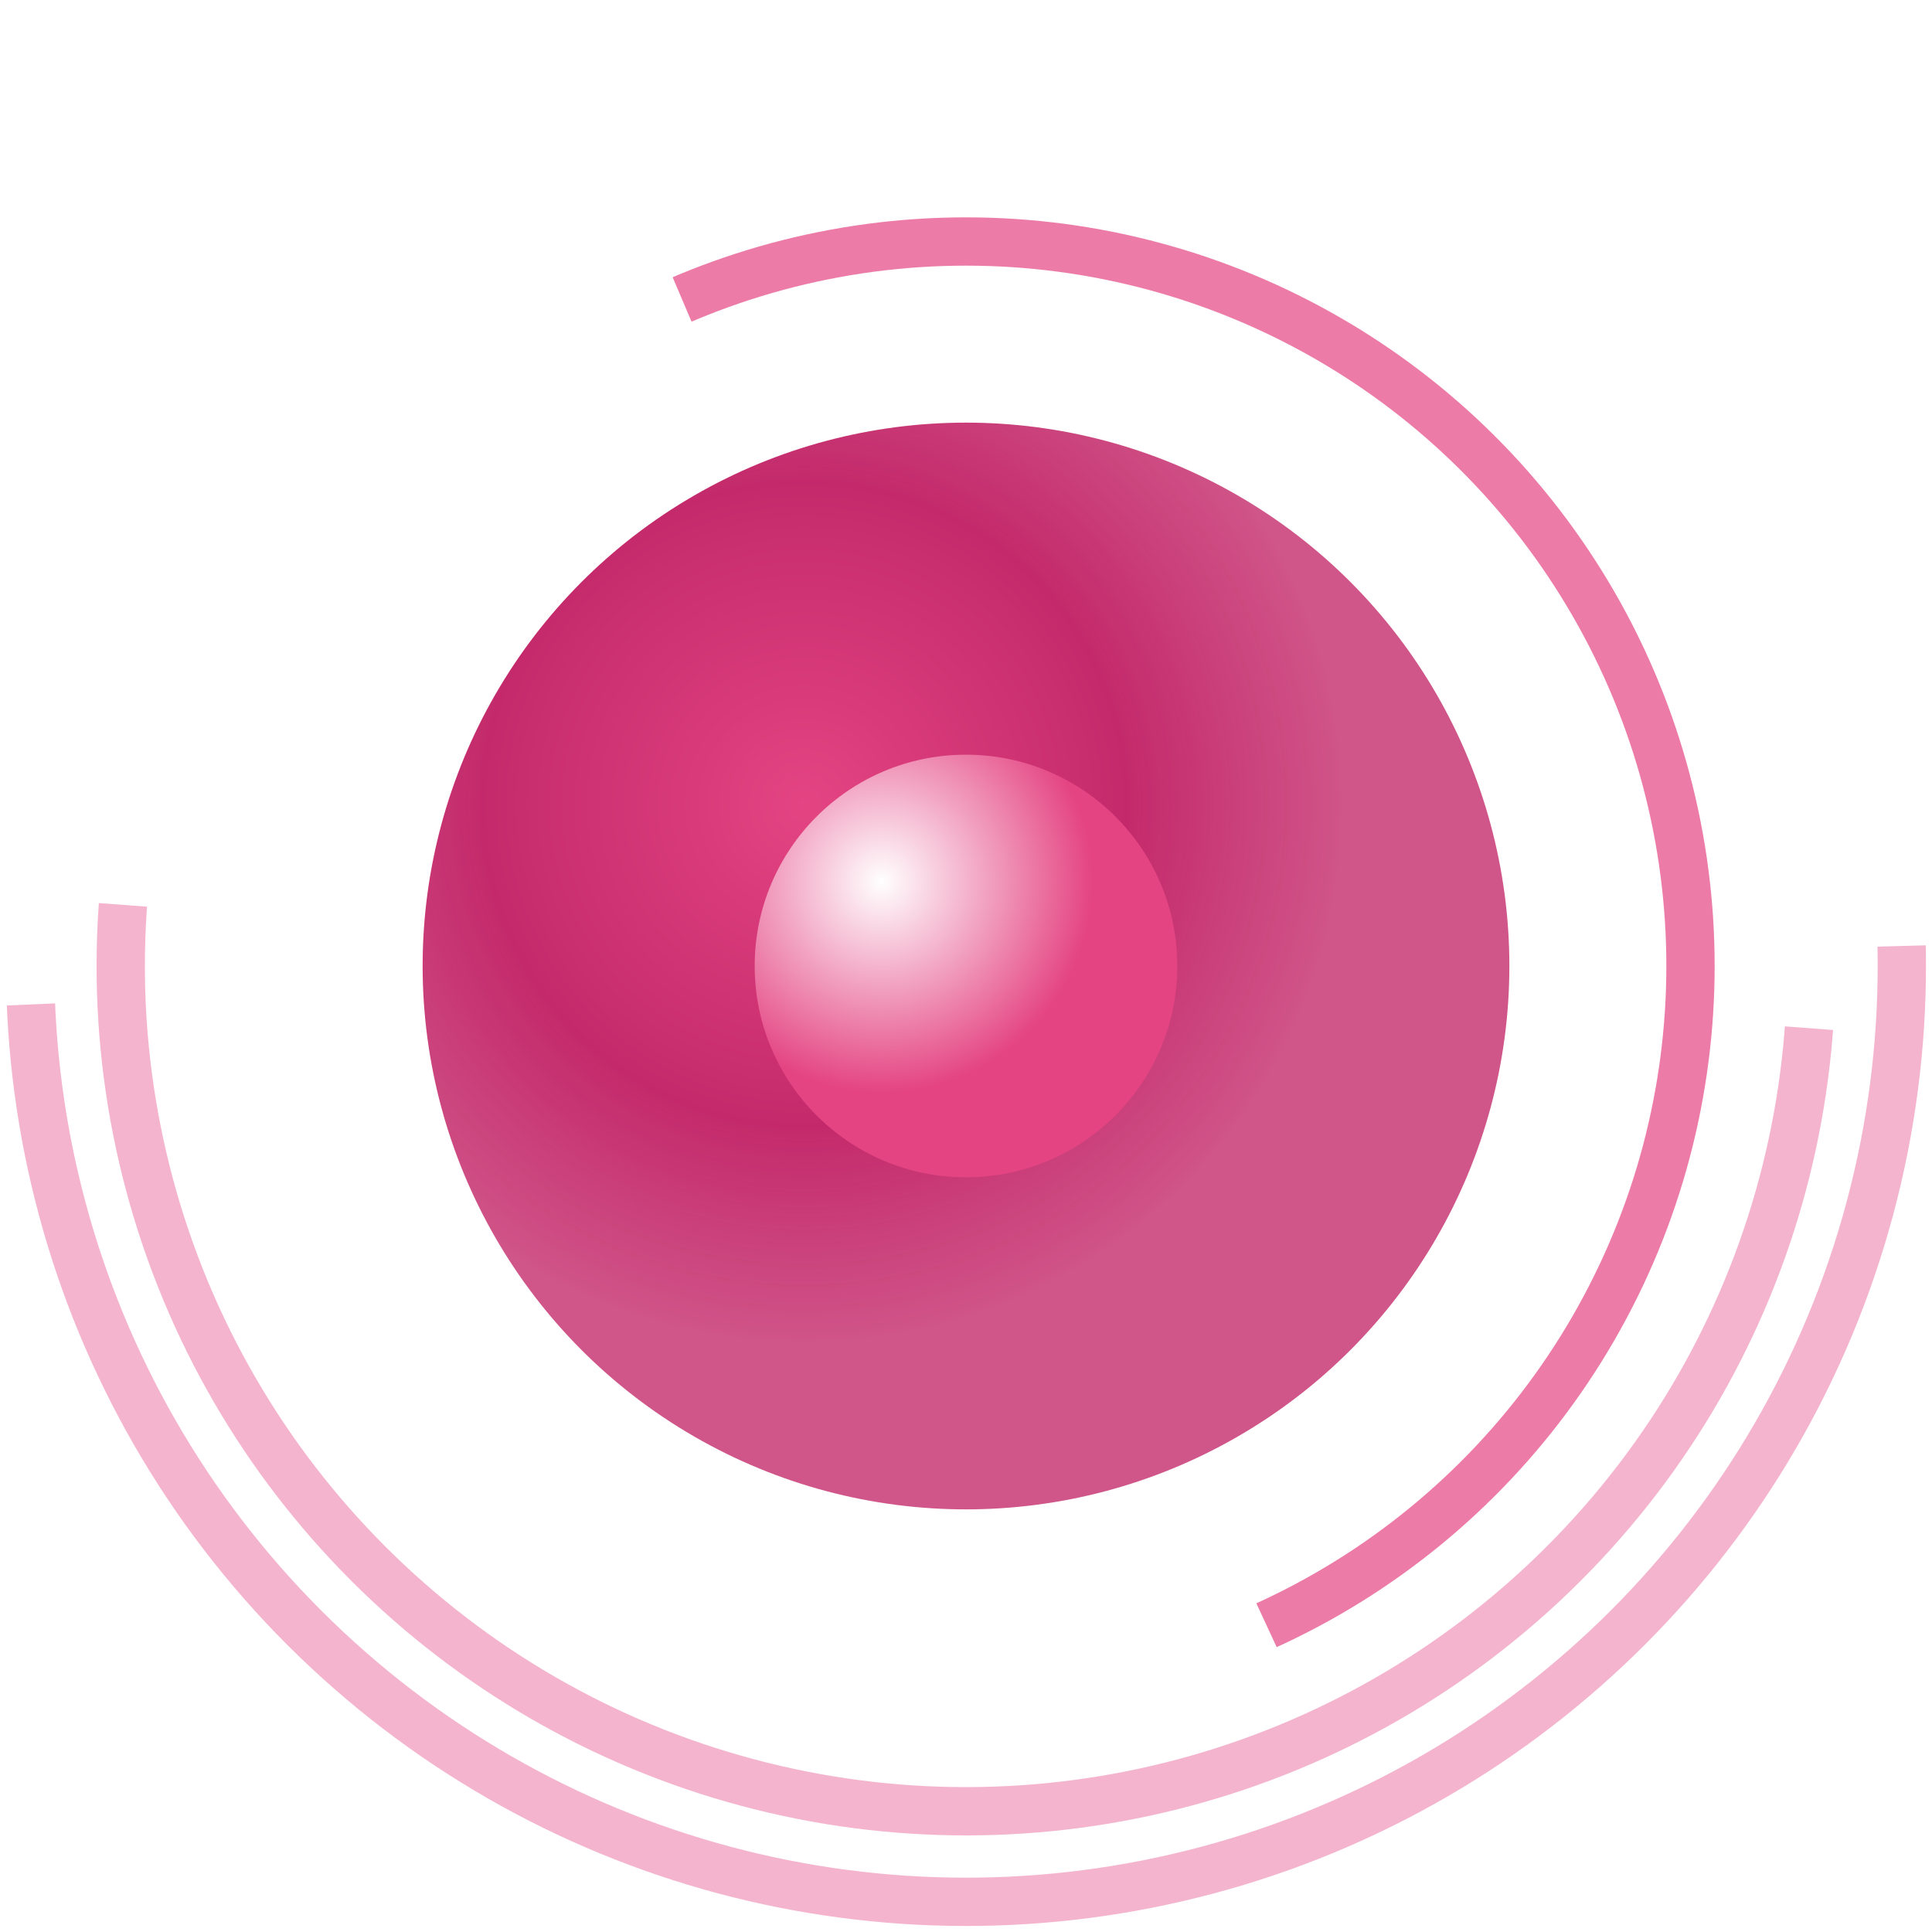
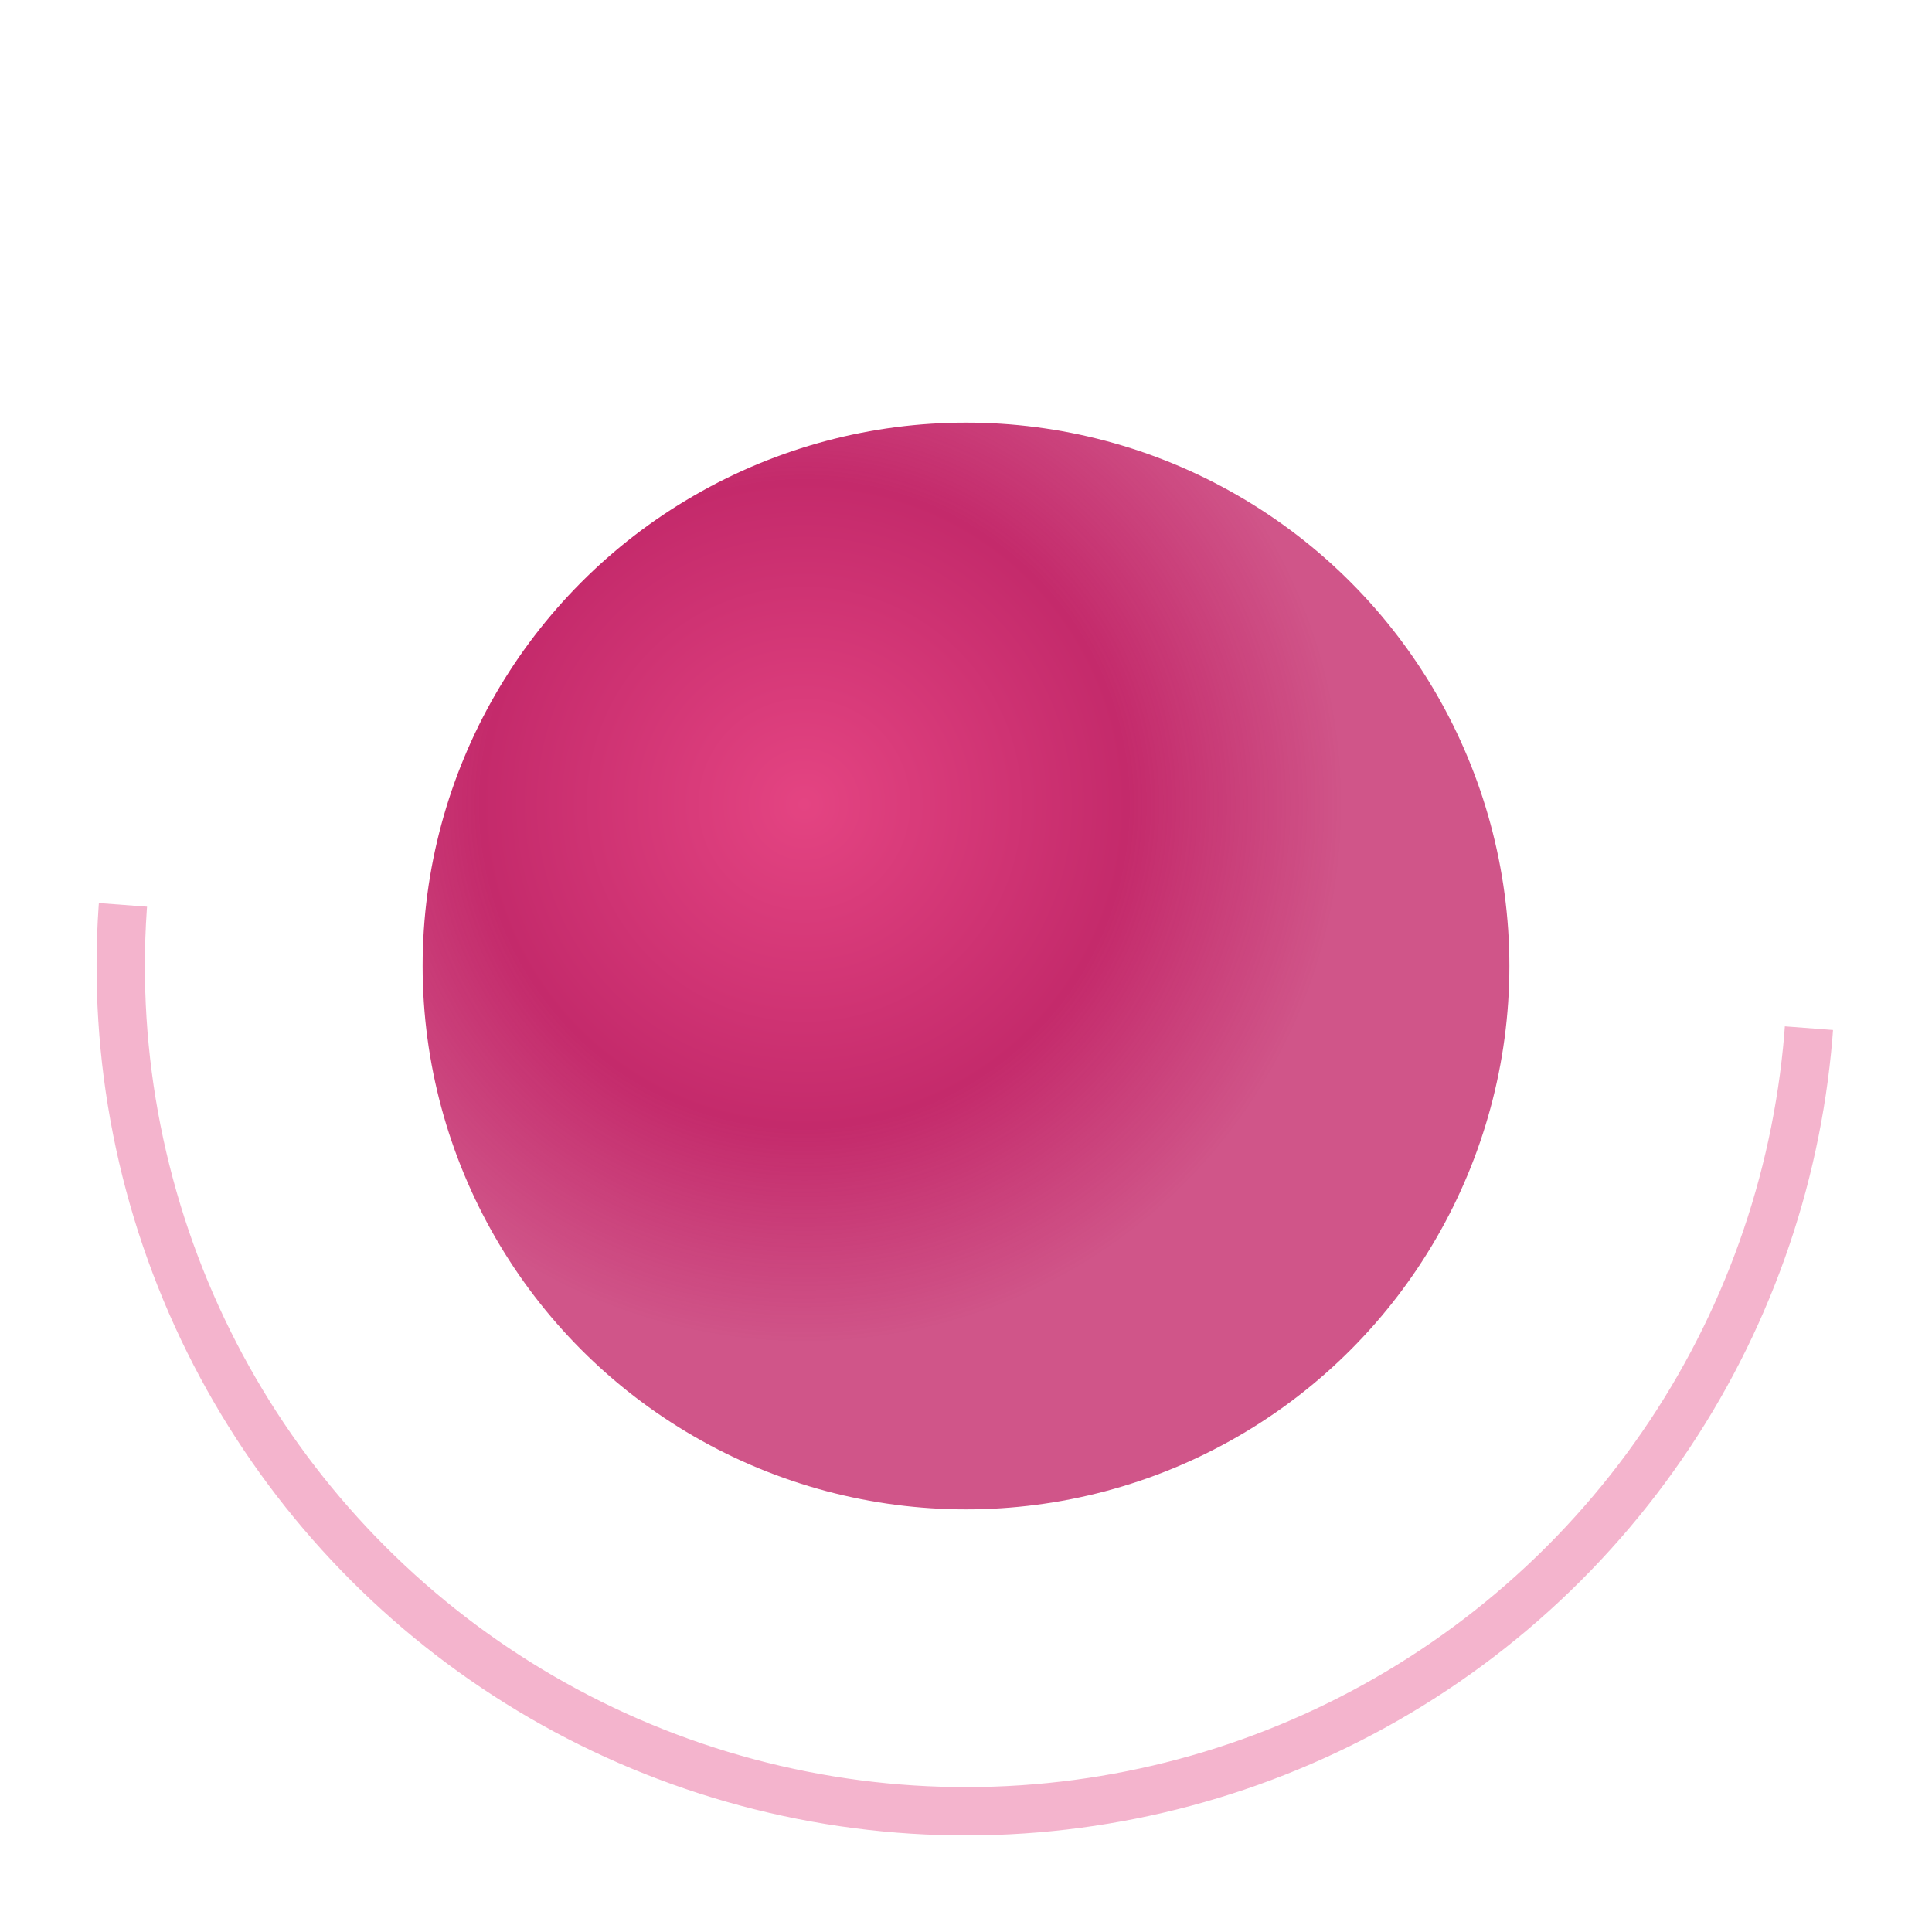
<svg xmlns="http://www.w3.org/2000/svg" width="32" height="32" viewBox="0 0 32 32">
  <defs>
    <radialGradient id="orbGradient" cx="35%" cy="35%">
      <stop offset="0%" style="stop-color:#e44482;stop-opacity:1" />
      <stop offset="60%" style="stop-color:#c42a6b;stop-opacity:1" />
      <stop offset="100%" style="stop-color:#c42a6b;stop-opacity:0.8" />
    </radialGradient>
    <radialGradient id="coreGradient" cx="30%" cy="30%">
      <stop offset="0%" style="stop-color:#ffffff;stop-opacity:1" />
      <stop offset="100%" style="stop-color:#e44482;stop-opacity:1" />
    </radialGradient>
    <filter id="glow">
      <feGaussianBlur stdDeviation="0.8" result="coloredBlur" />
      <feMerge>
        <feMergeNode in="coloredBlur" />
        <feMergeNode in="SourceGraphic" />
      </feMerge>
    </filter>
  </defs>
  <circle cx="16" cy="16" r="14" fill="none" stroke="#e44482" stroke-width="0.8" opacity="0.4" stroke-dasharray="44 44" stroke-dashoffset="10" transform="rotate(45 16 16)" />
-   <circle cx="16" cy="16" r="12" fill="none" stroke="rgba(228, 68, 130, 0.7)" stroke-width="0.8" stroke-dasharray="38 38" stroke-dashoffset="18" transform="rotate(-30 16 16)" />
-   <circle cx="16" cy="16" r="15.5" fill="none" stroke="rgba(228, 68, 130, 0.4)" stroke-width="0.8" stroke-dasharray="49 49" stroke-dashoffset="5" transform="rotate(15 16 16)" />
  <circle cx="16" cy="16" r="9" fill="url(#orbGradient)" filter="url(#glow)" />
-   <circle cx="16" cy="16" r="3.5" fill="url(#coreGradient)" />
</svg>